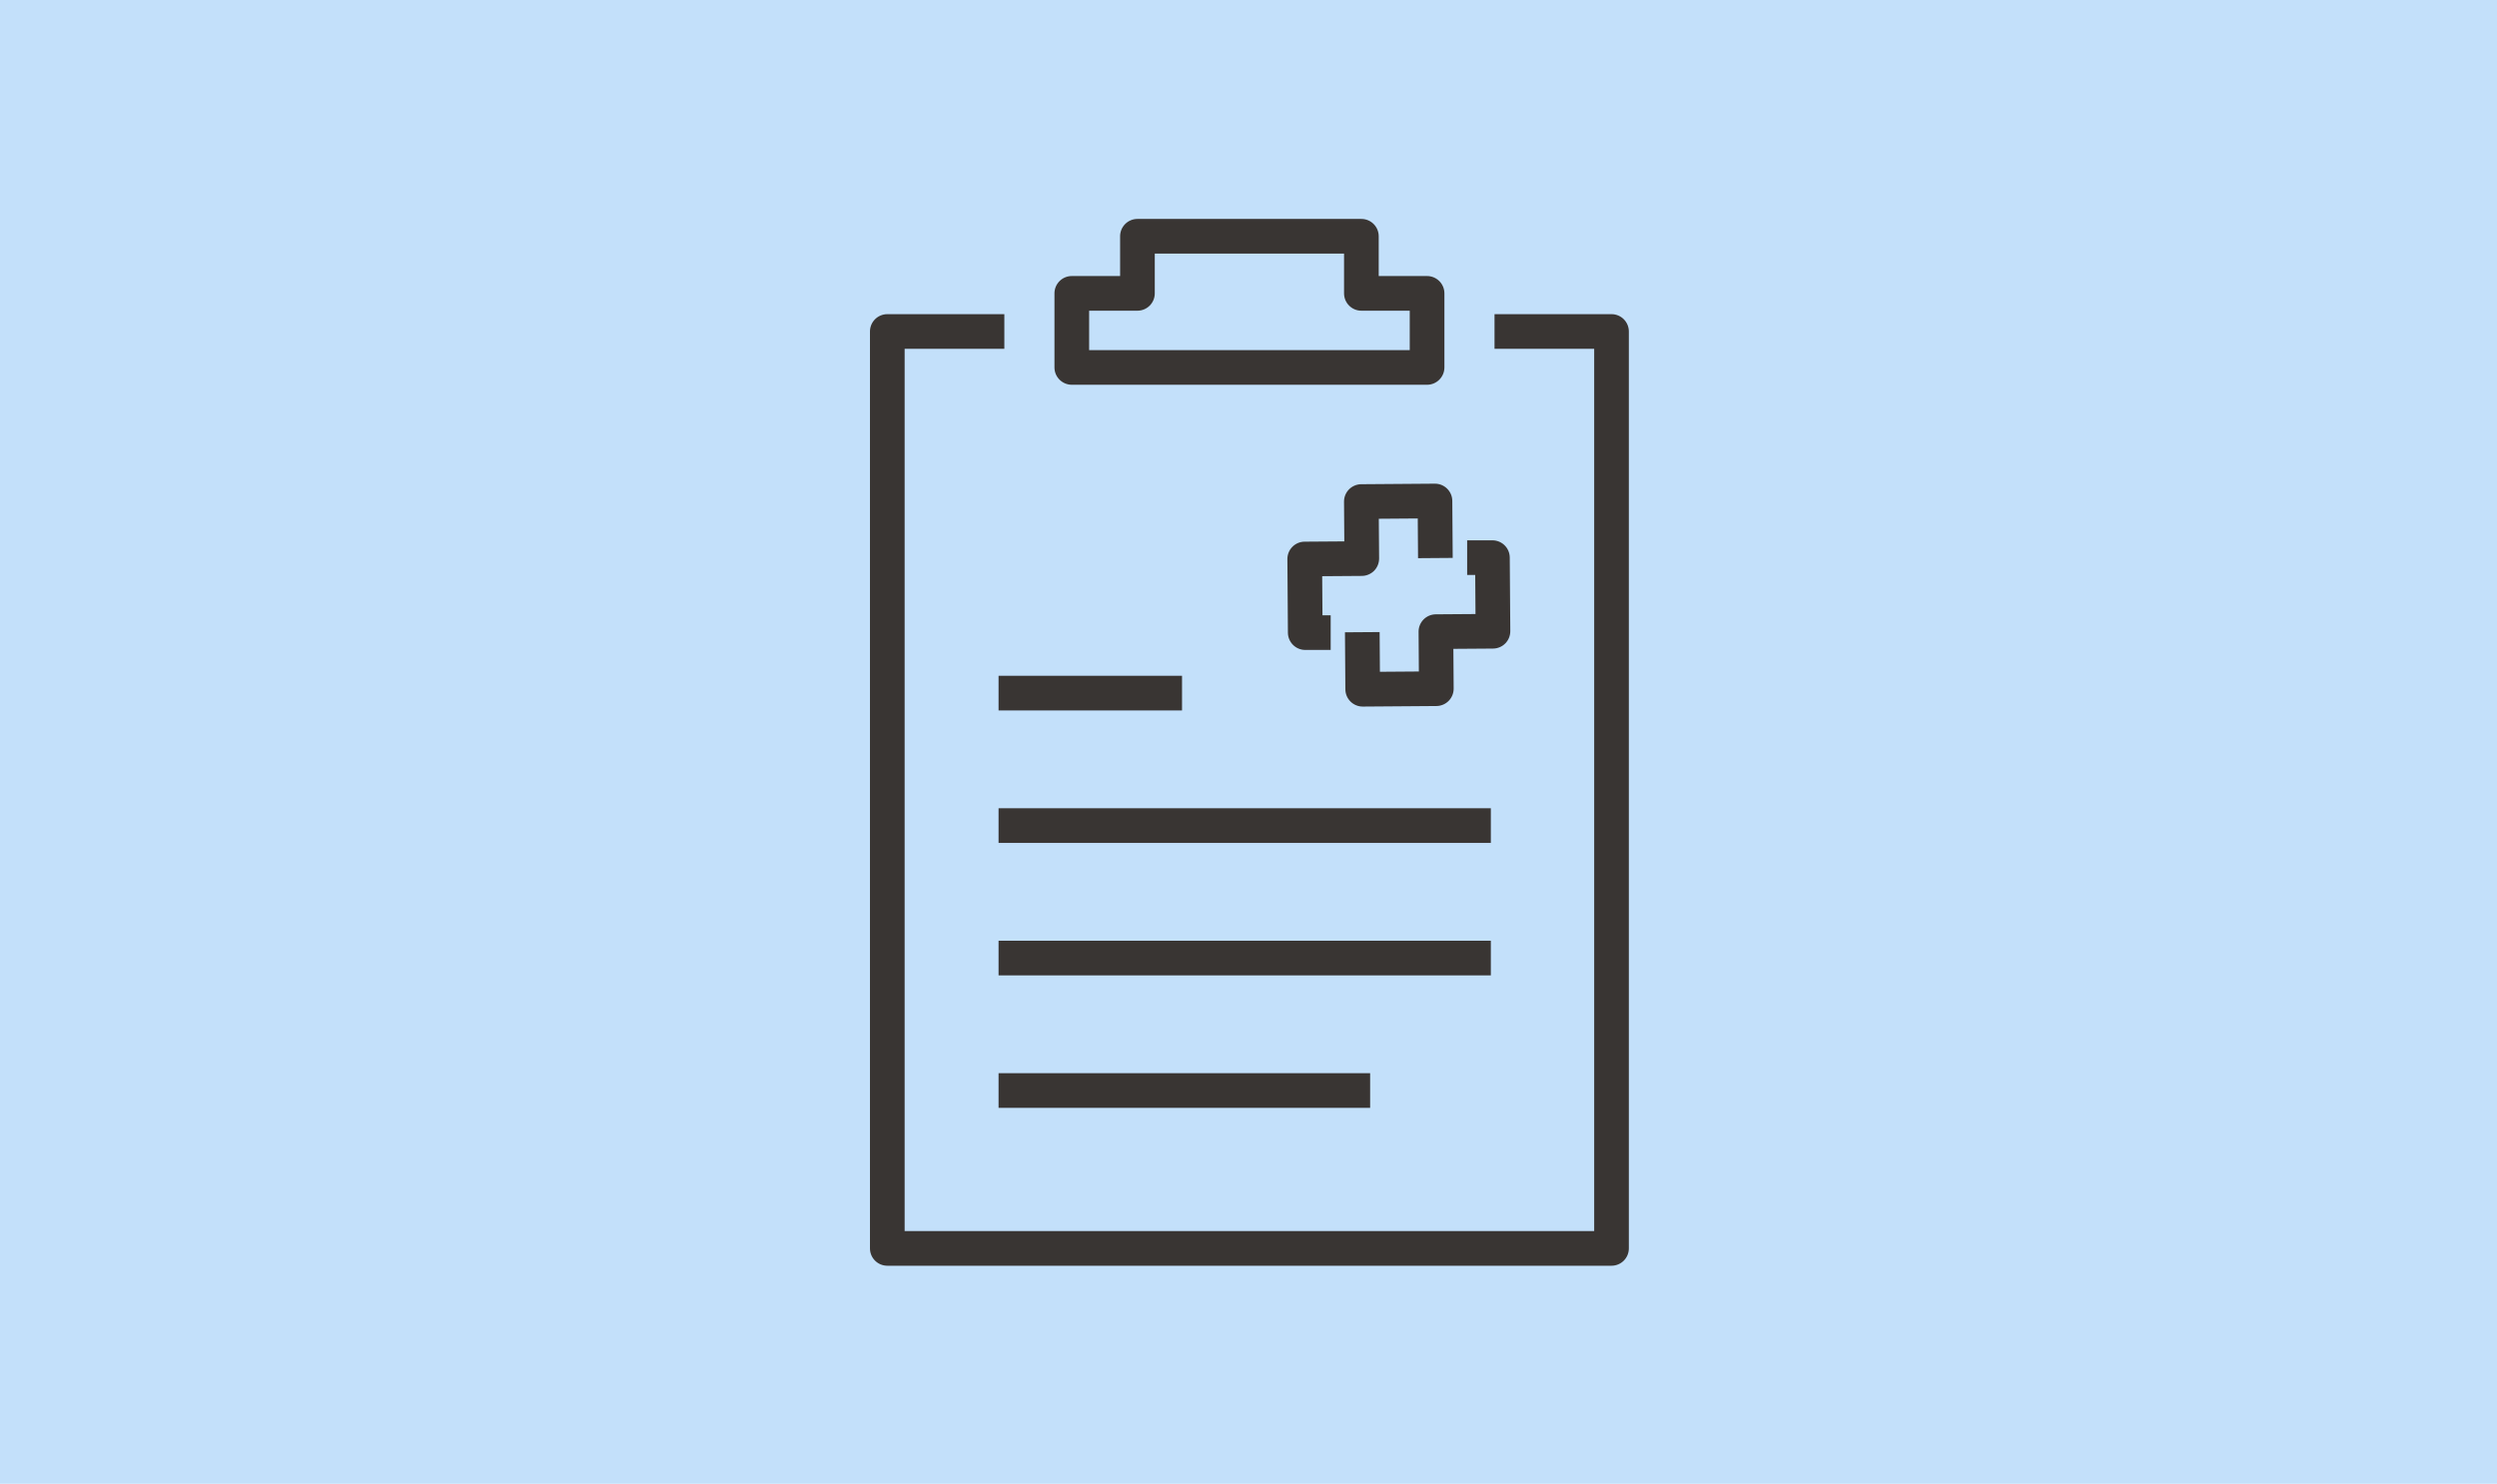
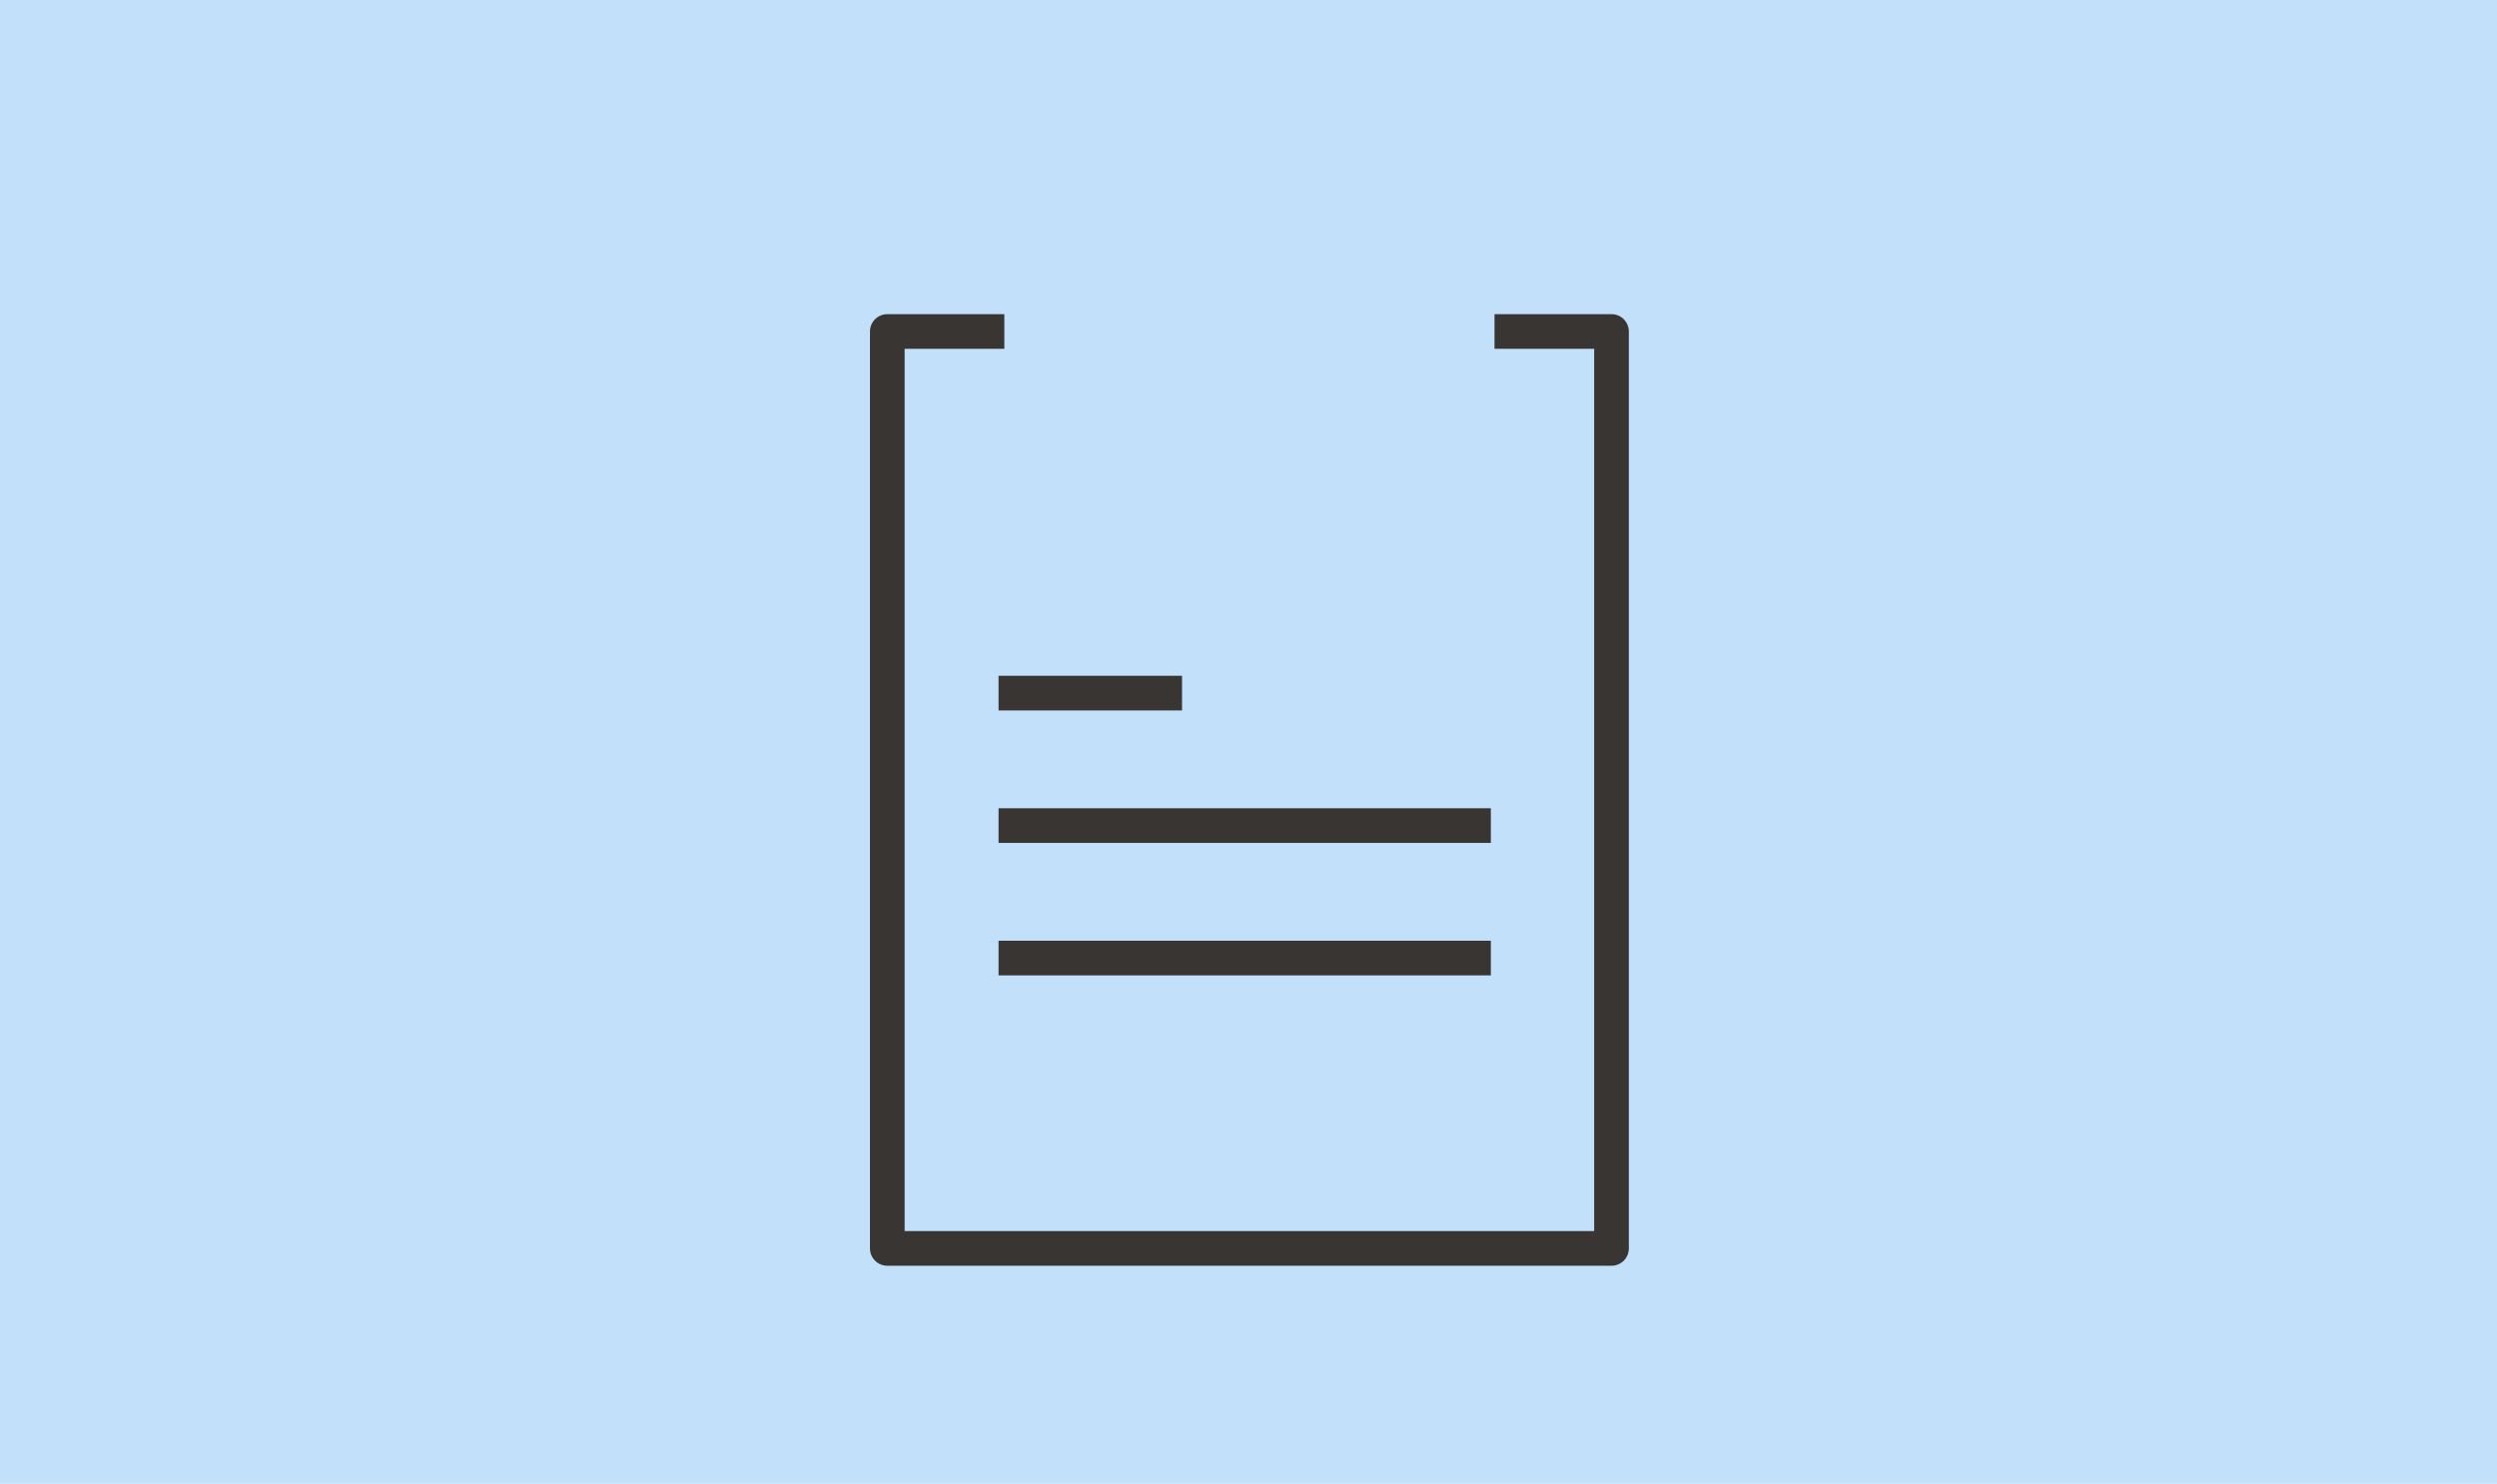
<svg xmlns="http://www.w3.org/2000/svg" width="100%" height="100%" viewBox="0 0 1580 939" version="1.1" xml:space="preserve" style="fill-rule:evenodd;clip-rule:evenodd;stroke-linejoin:round;stroke-miterlimit:2;">
  <rect id="Hintergrund" x="-43.61" y="-41.674" width="1706.72" height="1045" style="fill:rgb(195,224,250);" />
  <g id="Schnarchbehandlung" transform="matrix(0.329,0,0,0.329,579.67,351.109)">
    <g transform="matrix(4.167,0,0,4.167,-12726.1,-8619.79)">
-       <path d="M3260.15,2138.64C3255.76,2138.64 3252.18,2135.09 3252.15,2130.7L3251.96,2104.36L3267.96,2104.25L3268.09,2122.58L3286.07,2122.45L3285.94,2104.12C3285.91,2099.7 3289.46,2096.09 3293.88,2096.06L3312.21,2095.93L3312.08,2077.9L3308.36,2077.9L3308.36,2061.9L3320.02,2061.9C3324.42,2061.9 3327.99,2065.44 3328.02,2069.84L3328.27,2103.81C3328.3,2108.23 3324.75,2111.84 3320.33,2111.87L3302,2112L3302.13,2130.33C3302.16,2134.75 3298.61,2138.36 3294.19,2138.39L3260.21,2138.64L3260.15,2138.64Z" style="fill:rgb(57,53,51);fill-rule:nonzero;" />
-     </g>
+       </g>
    <g transform="matrix(4.167,0,0,4.167,-12726.1,-8619.79)">
-       <path d="M3245.37,2112.5L3233.63,2112.5C3229.24,2112.5 3225.67,2108.95 3225.63,2104.56L3225.39,2070.58C3225.36,2066.16 3228.91,2062.55 3233.33,2062.52L3251.66,2062.39L3251.53,2044.06C3251.51,2041.94 3252.34,2039.9 3253.83,2038.38C3255.32,2036.88 3257.35,2036.02 3259.47,2036L3293.44,2035.75L3293.5,2035.75C3297.9,2035.75 3301.47,2039.3 3301.5,2043.7L3301.69,2070.02L3285.69,2070.14L3285.56,2051.81L3267.58,2051.94L3267.72,2070.27C3267.73,2072.39 3266.91,2074.43 3265.42,2075.95C3263.93,2077.45 3261.9,2078.31 3259.78,2078.33L3241.45,2078.46L3241.58,2096.5L3245.37,2096.5L3245.37,2112.5Z" style="fill:rgb(57,53,51);fill-rule:nonzero;" />
-     </g>
+       </g>
    <g transform="matrix(4.167,0,0,4.167,-12726.1,-8619.79)">
      <path d="M3374.99,2396.76L3040.73,2396.76C3036.31,2396.76 3032.73,2393.18 3032.73,2388.76L3032.73,1965.5C3032.73,1961.08 3036.31,1957.5 3040.73,1957.5L3094.75,1957.5L3094.75,1973.5L3048.73,1973.5L3048.73,2380.76L3366.99,2380.76L3366.99,1973.5L3320.99,1973.5L3320.99,1957.5L3374.99,1957.5C3379.41,1957.5 3382.99,1961.08 3382.99,1965.5L3382.99,2388.76C3382.99,2393.18 3379.41,2396.76 3374.99,2396.76Z" style="fill:rgb(57,53,51);fill-rule:nonzero;" />
    </g>
    <g transform="matrix(4.167,0,0,4.167,-12726.1,-8619.79)">
      <rect x="3092.08" y="2124.43" width="84.68" height="16" style="fill:rgb(57,53,51);fill-rule:nonzero;" />
    </g>
    <g transform="matrix(4.167,0,0,4.167,-12726.1,-8619.79)">
      <rect x="3092.08" y="2185.58" width="227.21" height="16" style="fill:rgb(57,53,51);fill-rule:nonzero;" />
    </g>
    <g transform="matrix(4.167,0,0,4.167,-12726.1,-8619.79)">
      <rect x="3092.08" y="2246.73" width="227.21" height="16" style="fill:rgb(57,53,51);fill-rule:nonzero;" />
    </g>
    <g transform="matrix(4.167,0,0,4.167,-12726.1,-8619.79)">
-       <rect x="3092.08" y="2307.88" width="171.5" height="16" style="fill:rgb(57,53,51);fill-rule:nonzero;" />
-     </g>
+       </g>
    <g transform="matrix(4.167,0,0,4.167,-12726.1,-8619.79)">
-       <path d="M3133.88,1974.09L3281.86,1974.09L3281.86,1955.9L3259.54,1955.9C3255.12,1955.9 3251.54,1952.32 3251.54,1947.9L3251.54,1929.54L3164.18,1929.54L3164.18,1947.9C3164.18,1952.32 3160.6,1955.9 3156.18,1955.9L3133.88,1955.9L3133.88,1974.09ZM3289.86,1990.09L3125.88,1990.09C3121.47,1990.09 3117.88,1986.5 3117.88,1982.09L3117.88,1947.9C3117.88,1943.48 3121.47,1939.9 3125.88,1939.9L3148.18,1939.9L3148.18,1921.54C3148.18,1917.12 3151.76,1913.54 3156.18,1913.54L3259.54,1913.54C3263.95,1913.54 3267.54,1917.12 3267.54,1921.54L3267.54,1939.9L3289.86,1939.9C3294.27,1939.9 3297.86,1943.48 3297.86,1947.9L3297.86,1982.09C3297.86,1986.5 3294.27,1990.09 3289.86,1990.09Z" style="fill:rgb(57,53,51);fill-rule:nonzero;" />
-     </g>
+       </g>
  </g>
</svg>